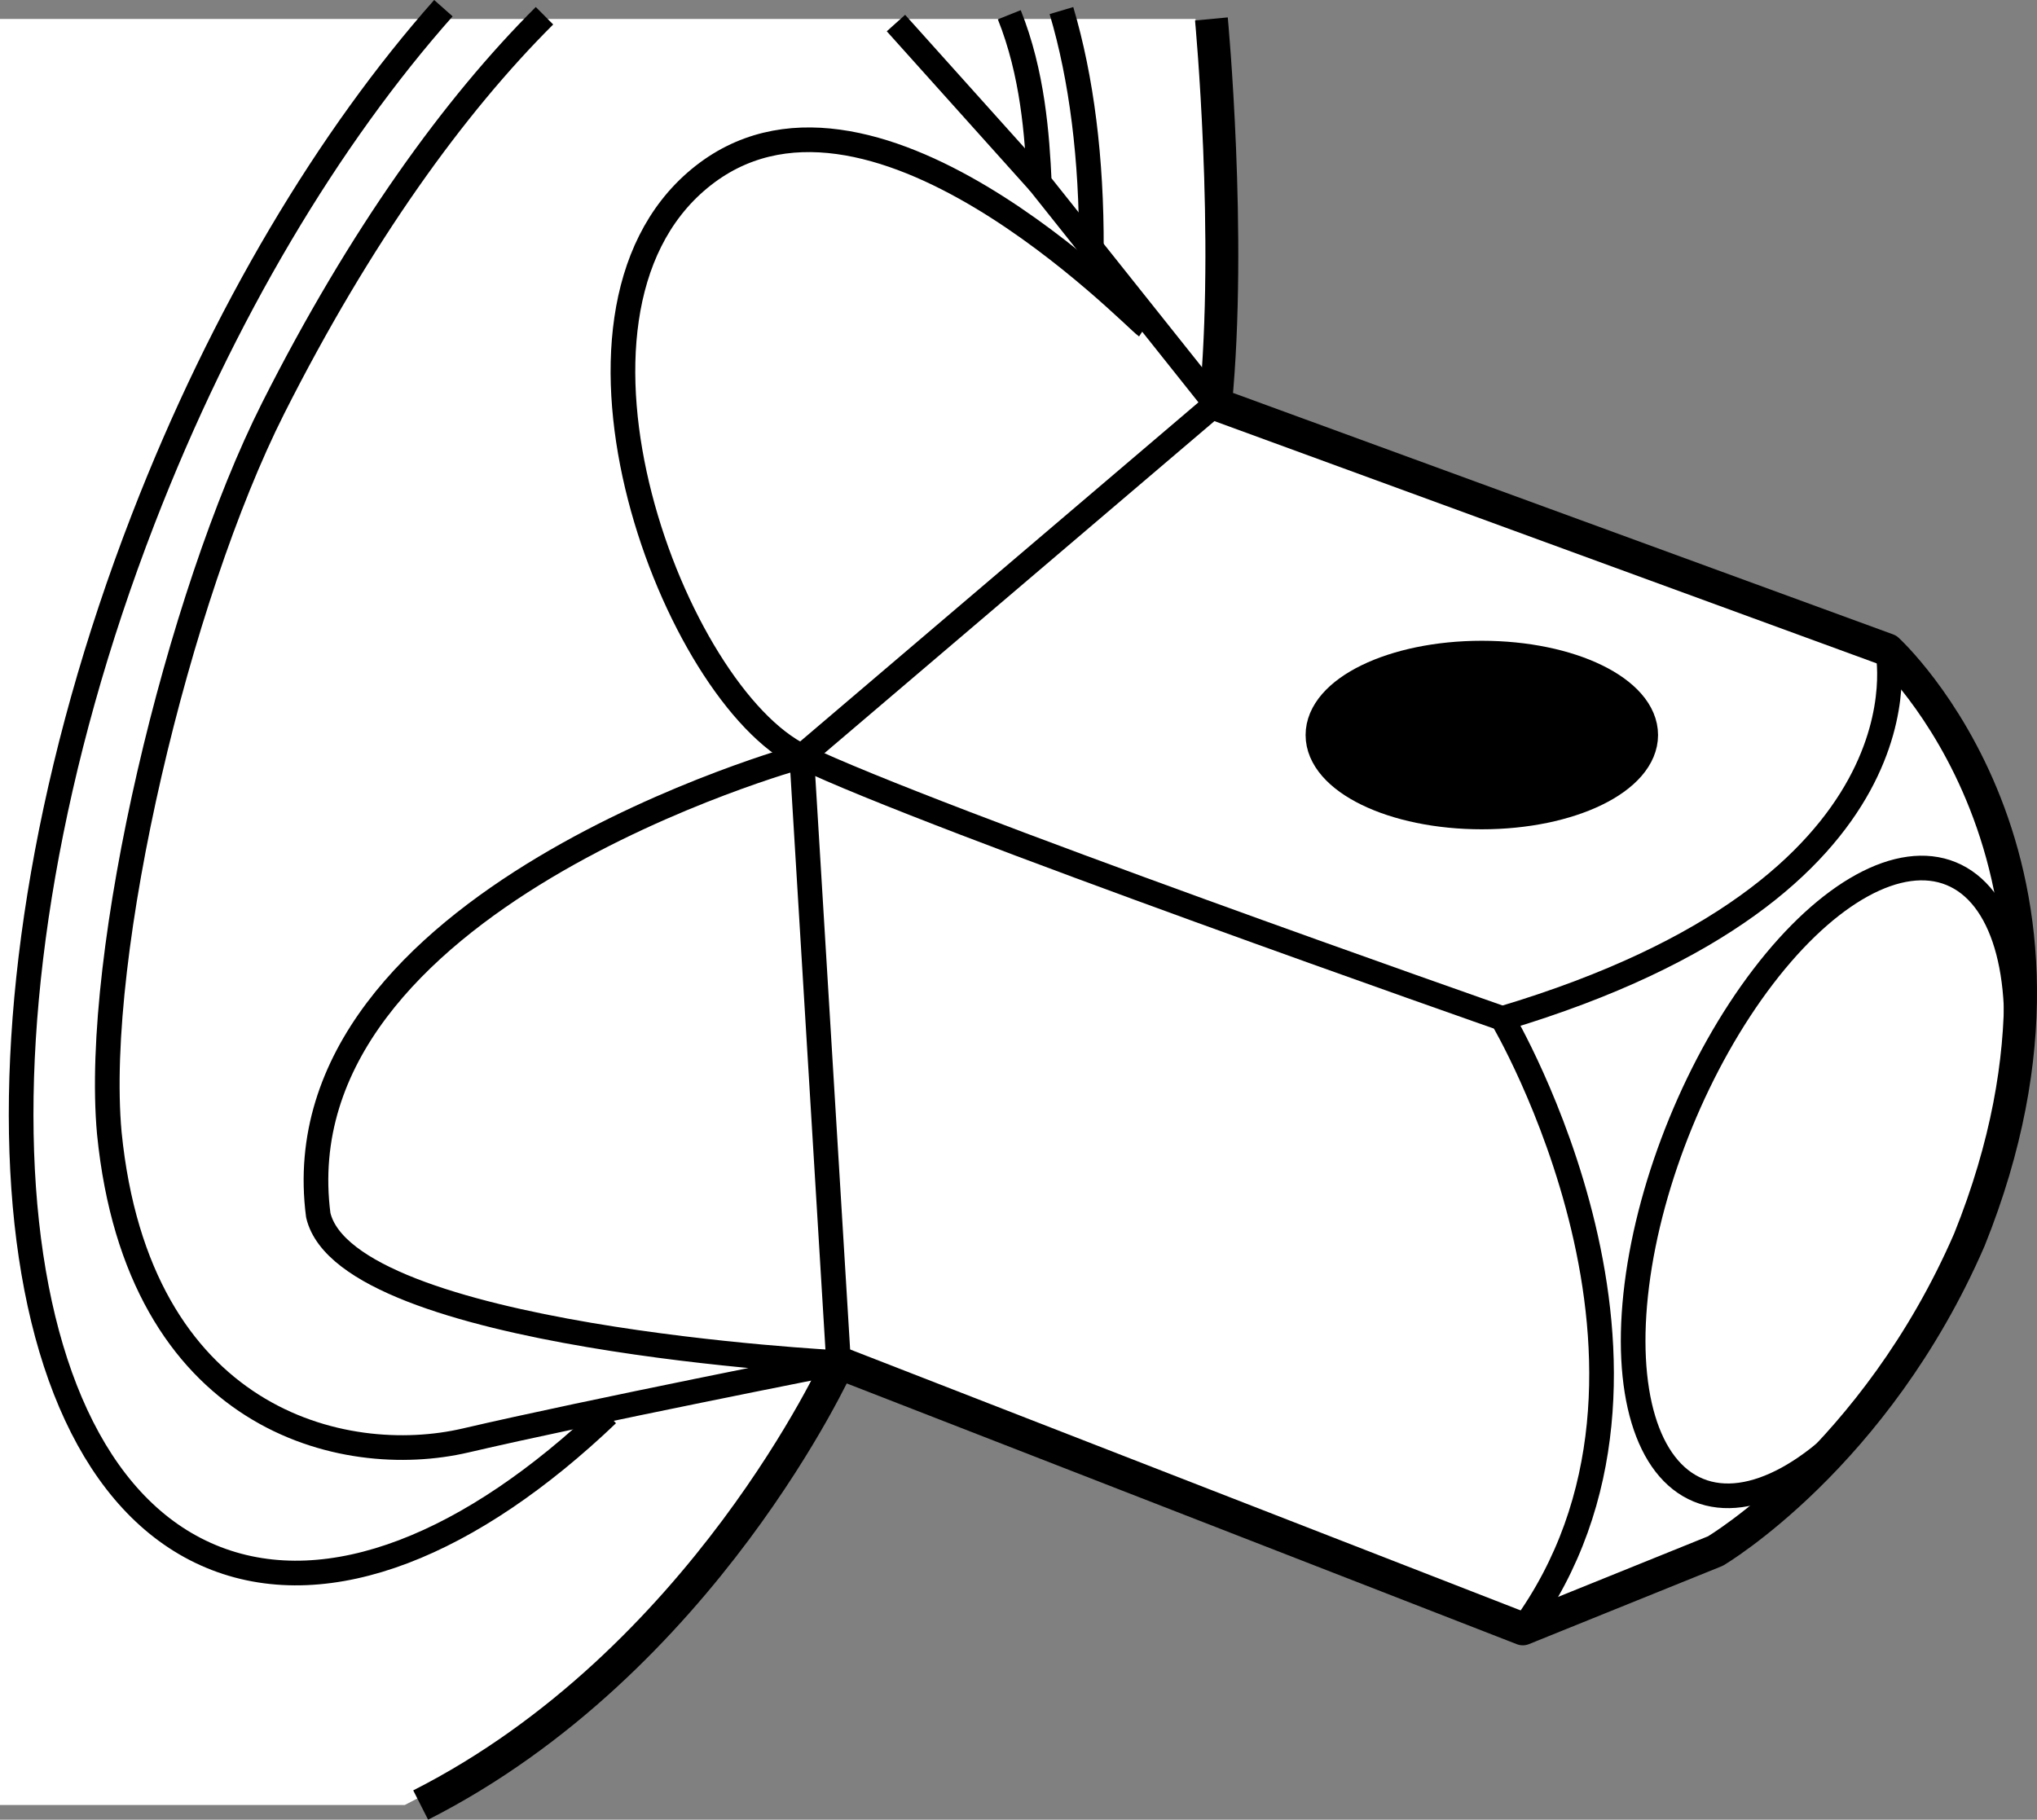
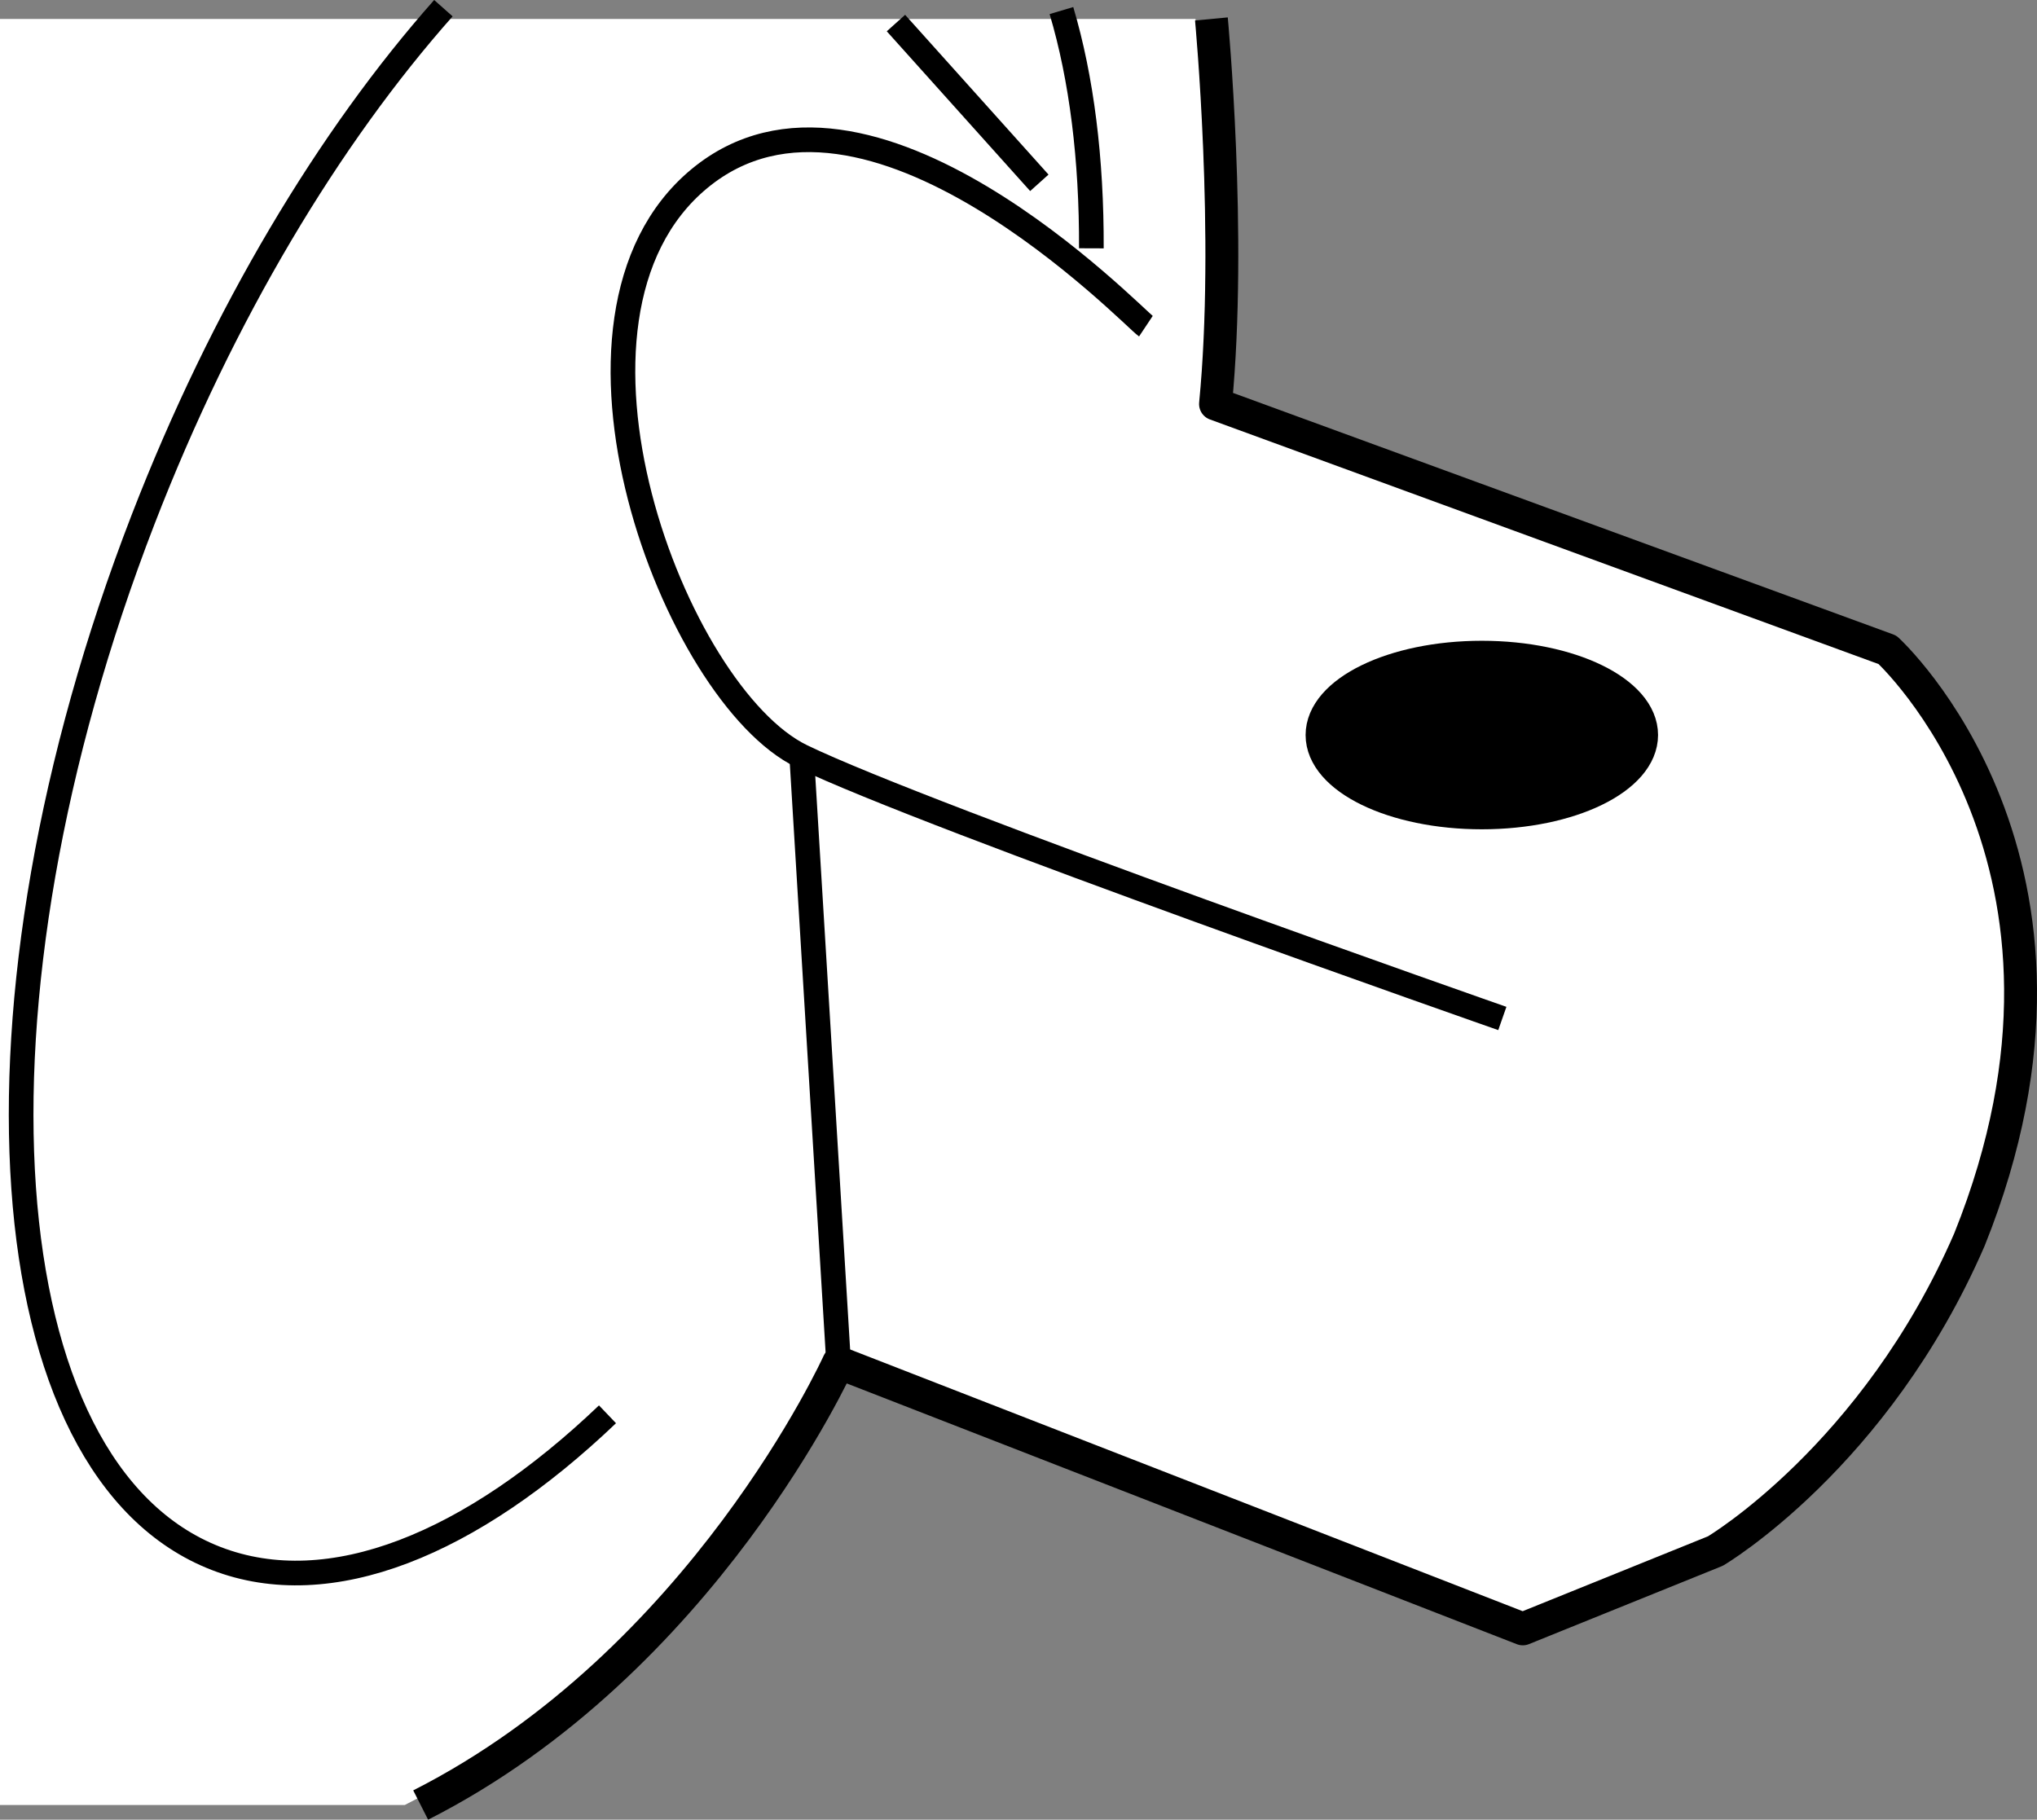
<svg xmlns="http://www.w3.org/2000/svg" version="1.1" id="image_1_" x="0px" y="0px" width="49.566px" height="44.284px" viewBox="0 0 49.566 44.284" enable-background="new 0 0 49.566 44.284" xml:space="preserve">
  <rect x="0" y="0" width="49.566" height="44.284" fill="#808080" stroke="none" />
  <path fill="#FFFFFF" d="M29.089,0.461c0,0,0.498,5.284,0.1,9.371l16.35,5.982c0,0,5.683,5.184,1.994,14.356  c-2.293,5.284-6.181,7.577-6.181,7.577l-4.686,1.894l-16.649-6.48c0,0-3.29,7.278-10.169,10.767H0V0.461H29.089z" />
  <path fill="none" stroke="#000000" stroke-width="0.8" stroke-linejoin="round" stroke-miterlimit="10" d="M29.477,0.461  c0,0,0.498,5.284,0.1,9.371l16.35,5.982c0,0,5.683,5.184,1.994,14.356c-2.293,5.284-6.181,7.577-6.181,7.577  l-4.686,1.894l-16.649-6.48c0,0-3.29,7.278-10.169,10.767" />
  <line fill="none" stroke="#000000" stroke-width="0.6" stroke-linejoin="round" stroke-miterlimit="10" x1="25.29" y1="4.449" x2="21.801" y2="0.561" />
-   <path fill="none" stroke="#000000" stroke-width="0.6" stroke-linejoin="round" stroke-miterlimit="10" d="M45.927,15.814  c0,0,1.296,5.782-9.371,8.972c0,0,5.084,8.574,0.498,14.854" />
  <path fill="none" stroke="#000000" stroke-width="0.6" stroke-linejoin="round" stroke-miterlimit="10" d="M36.556,24.786  c0,0-13.957-4.885-17.047-6.38S12.928,7.739,17.016,4.349s10.568,3.39,10.867,3.589" />
-   <path fill="none" stroke="#000000" stroke-width="0.6" stroke-linejoin="round" stroke-miterlimit="10" d="M24.559,0.359  c0.569,1.422,0.678,2.925,0.731,4.09l4.287,5.383l-10.069,8.574c0,0-12.761,3.489-11.764,11.166  c0.698,2.991,12.661,3.589,12.661,3.589s-6.081,1.196-9.072,1.894c-2.991,0.698-7.976-0.498-8.673-7.477  C2.261,23.191,4.336,14.514,6.648,9.932c2.12-4.2,4.41-7.365,6.601-9.549" />
-   <ellipse transform="matrix(0.379 -0.925 0.925 0.379 0.986 58.951)" fill="none" stroke="#000000" stroke-width="0.6" stroke-linejoin="round" stroke-miterlimit="10.001" cx="44.411" cy="28.741" rx="8.111" ry="3.792" />
  <path fill="none" stroke="#000000" stroke-width="0.6" stroke-linejoin="round" stroke-miterlimit="10" d="M10.789,0.199  C8.019,3.323,5.423,7.624,3.482,12.642c-4.57,11.818-3.774,23.139,1.778,25.286c2.773,1.072,6.209-0.347,9.522-3.509  " />
  <path fill="none" stroke="#000000" stroke-width="0.6" stroke-linejoin="round" stroke-miterlimit="10" d="M26.556,6.043  c0.008-2.171-0.237-4.132-0.728-5.786" />
  <ellipse stroke="#000000" stroke-width="0.8" stroke-miterlimit="10" cx="36.057" cy="17.888" rx="3.888" ry="1.894" />
  <line fill="none" stroke="#000000" stroke-width="0.6" stroke-linejoin="round" stroke-miterlimit="10" x1="19.508" y1="18.406" x2="20.405" y2="33.161" />
</svg>